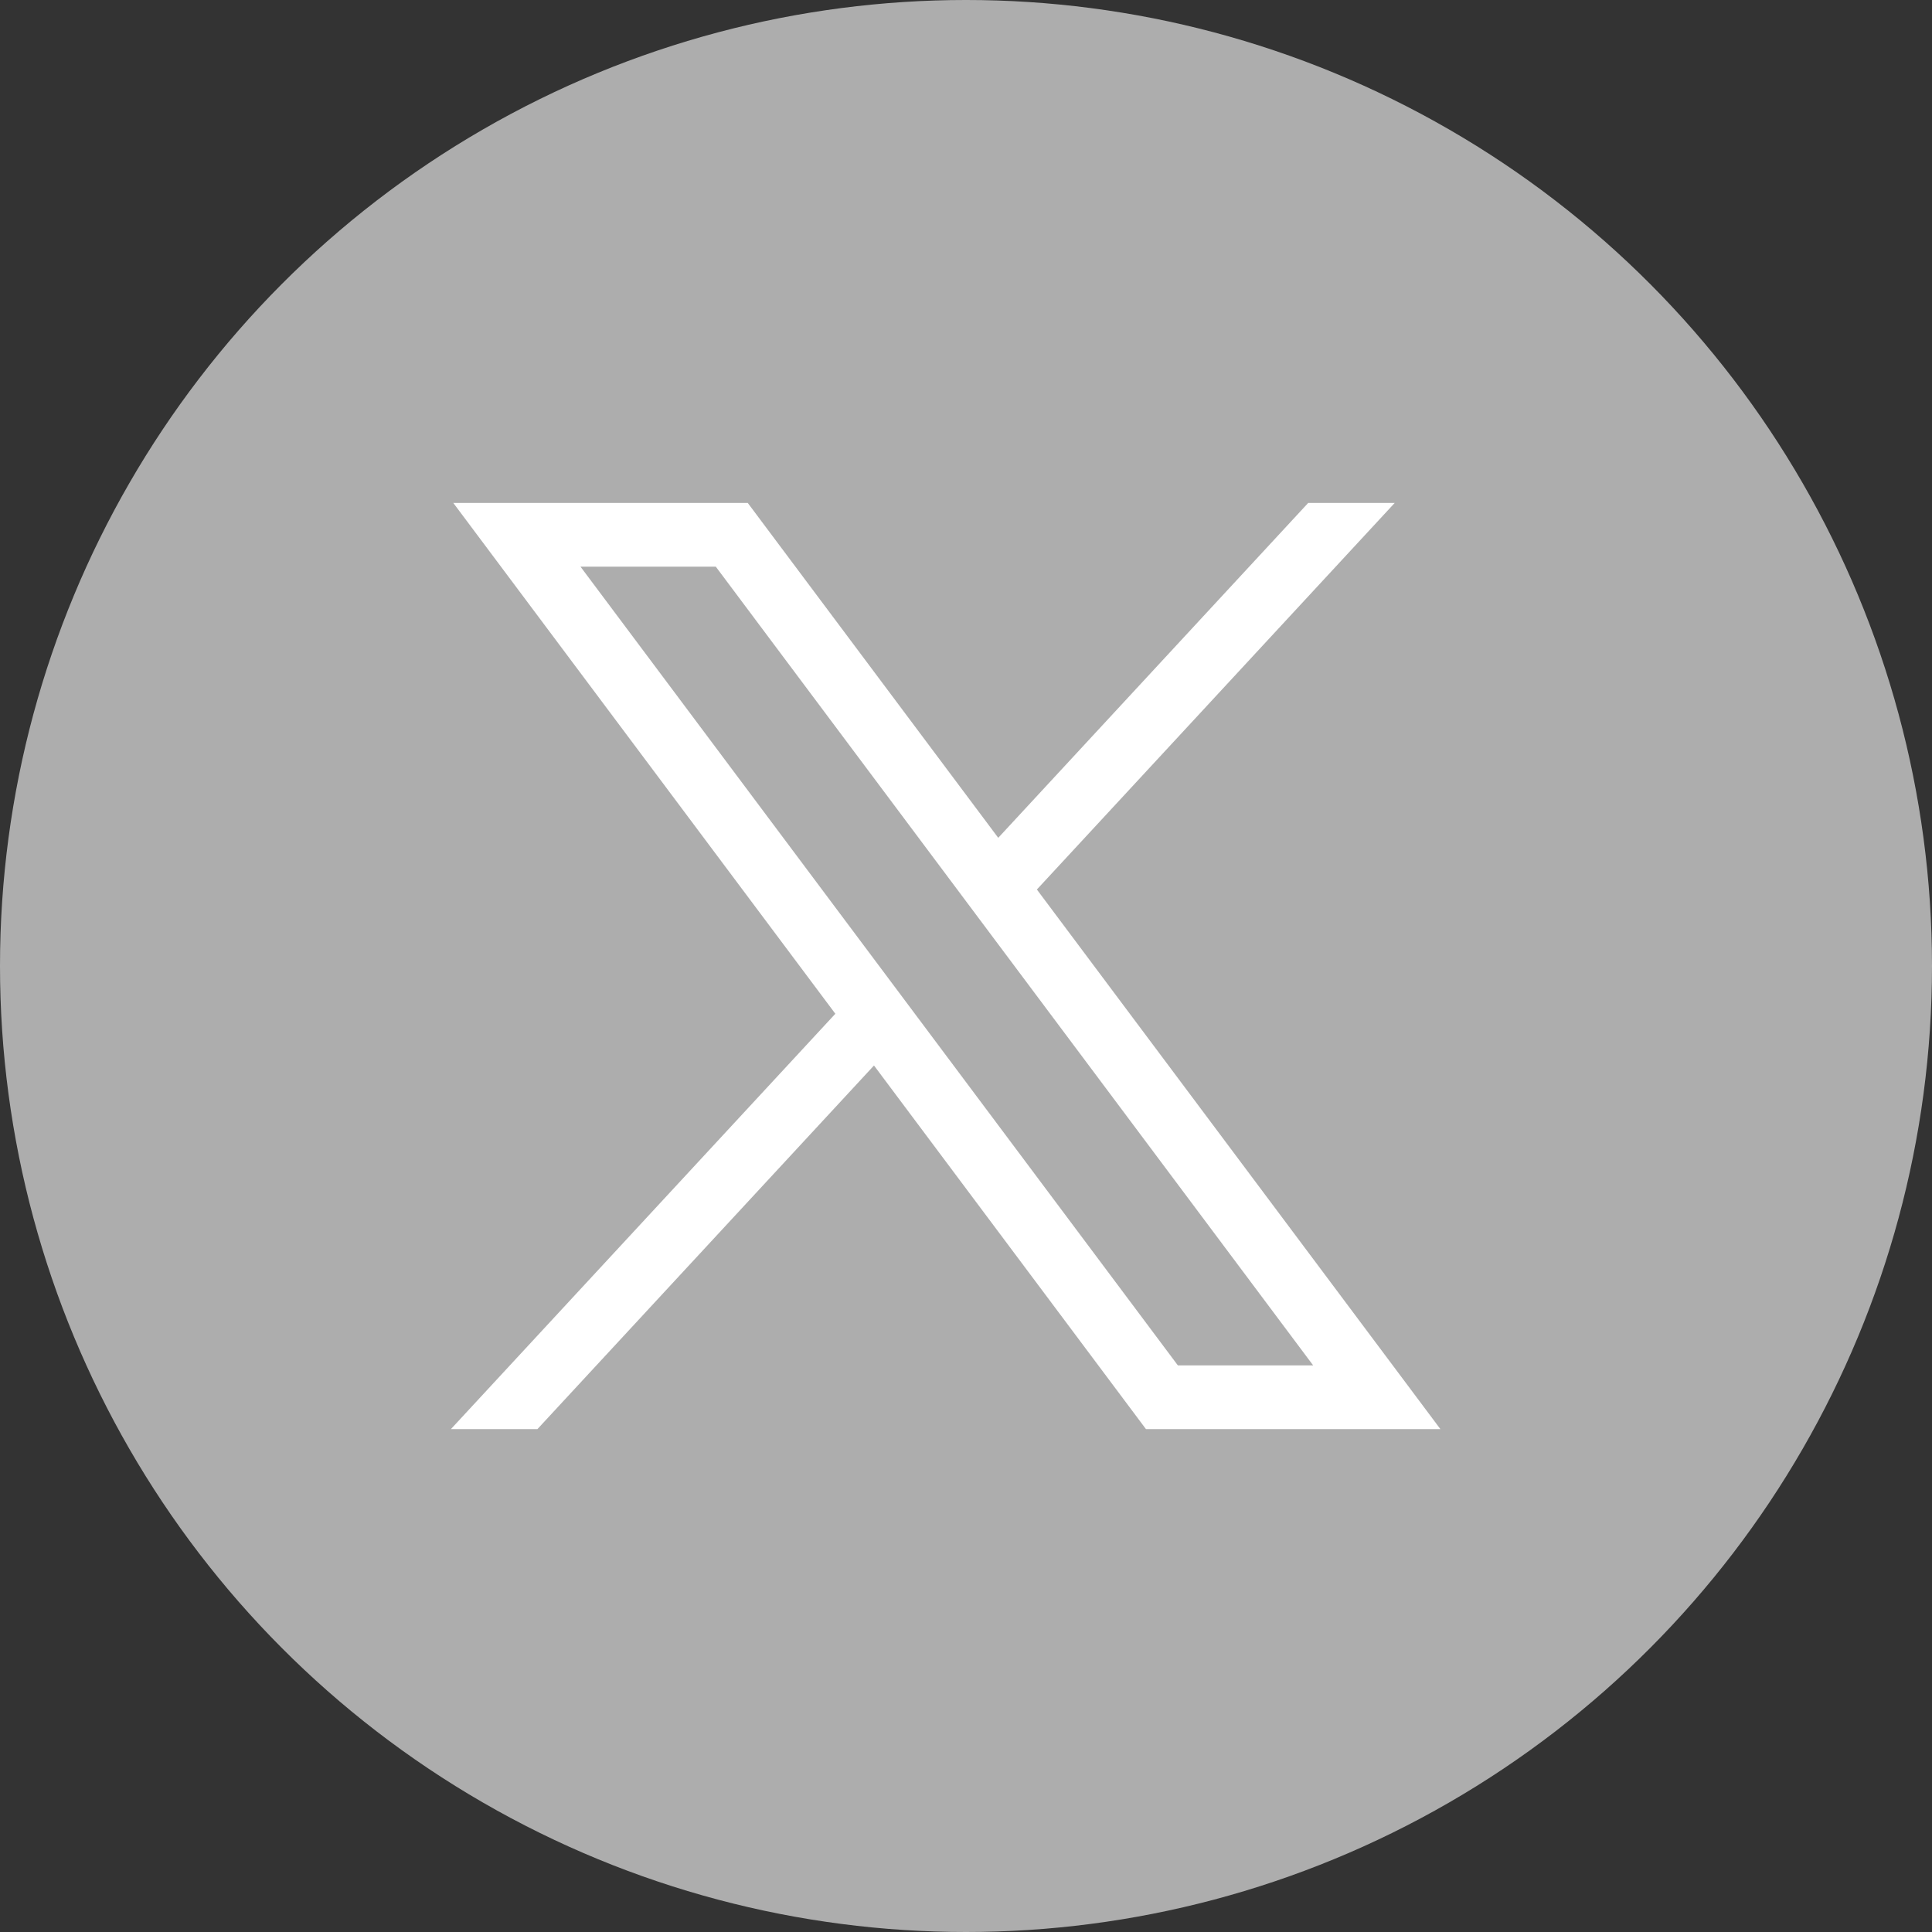
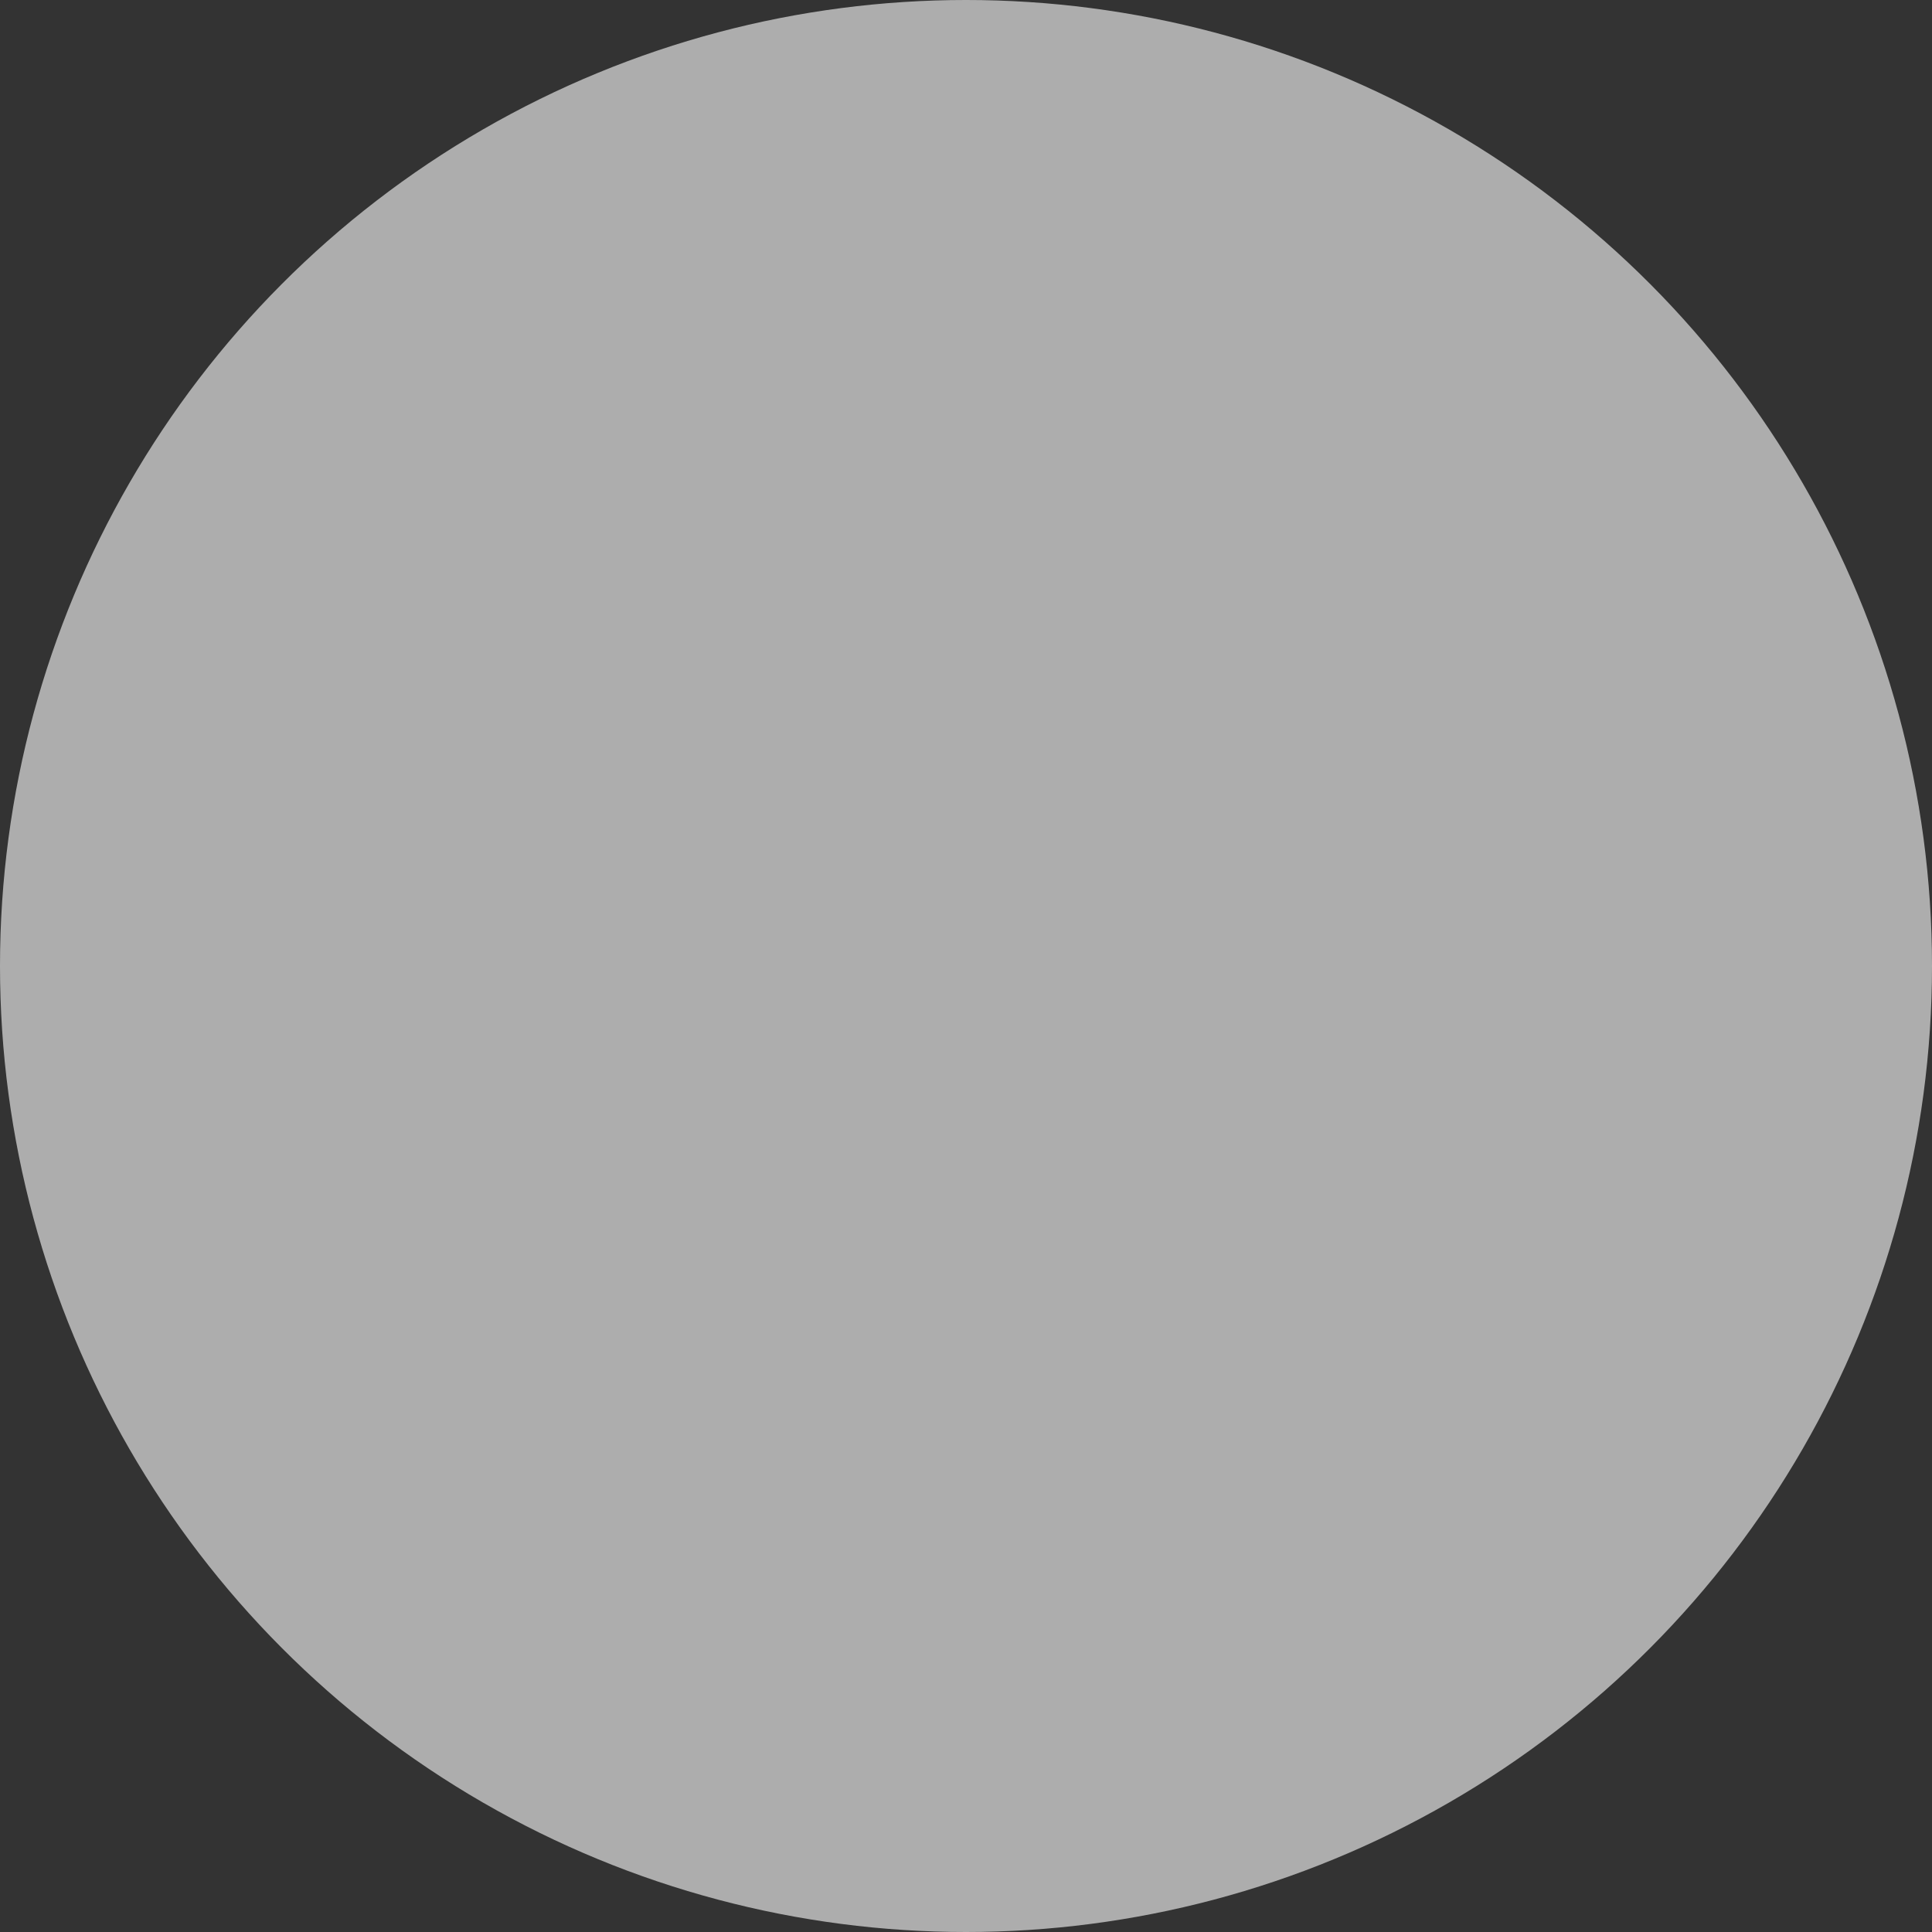
<svg xmlns="http://www.w3.org/2000/svg" width="32" height="32" viewBox="0 0 32 32" fill="none">
  <rect x="0" y="0" width="32" height="32" fill="#333333" stroke="none" />
  <circle cx="16" cy="16" r="16" fill="white" fill-opacity="0.6" />
-   <path d="M7.508 8.33L13.836 16.791L7.468 23.671H8.901L14.476 17.648L18.981 23.671H23.858L17.174 14.733L23.101 8.33H21.668L16.534 13.877L12.385 8.33H7.508ZM9.615 9.386H11.856L21.75 22.615H19.509L9.615 9.386Z" fill="white" />
</svg>